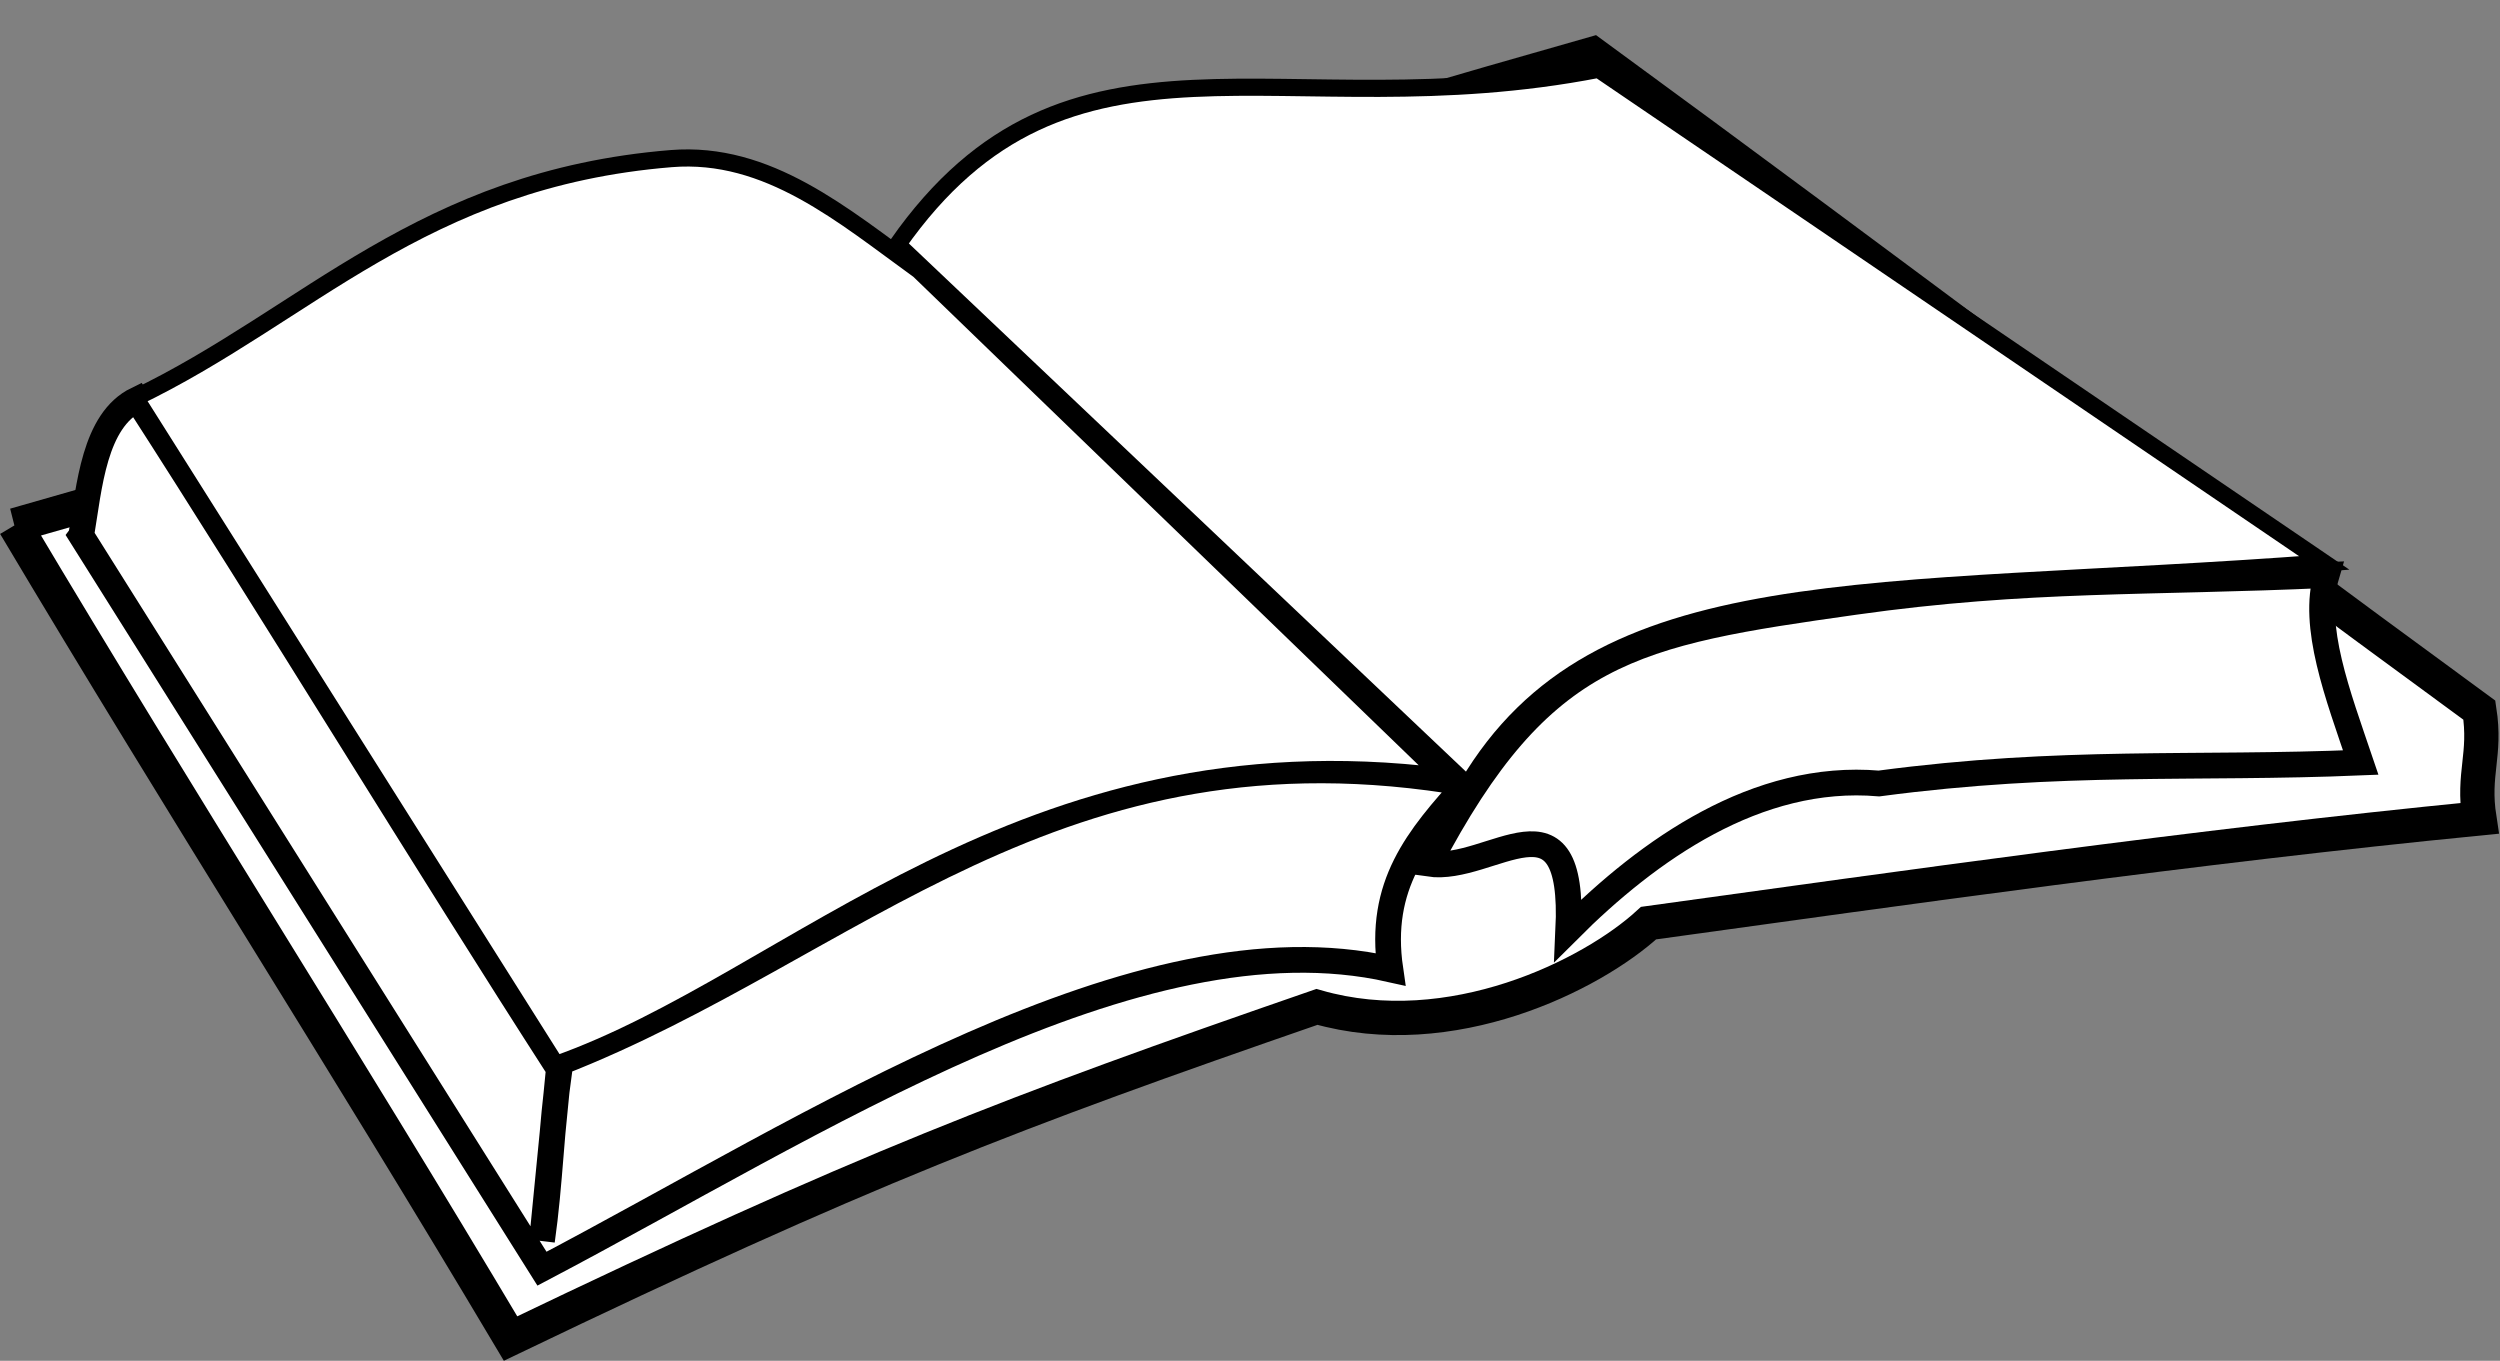
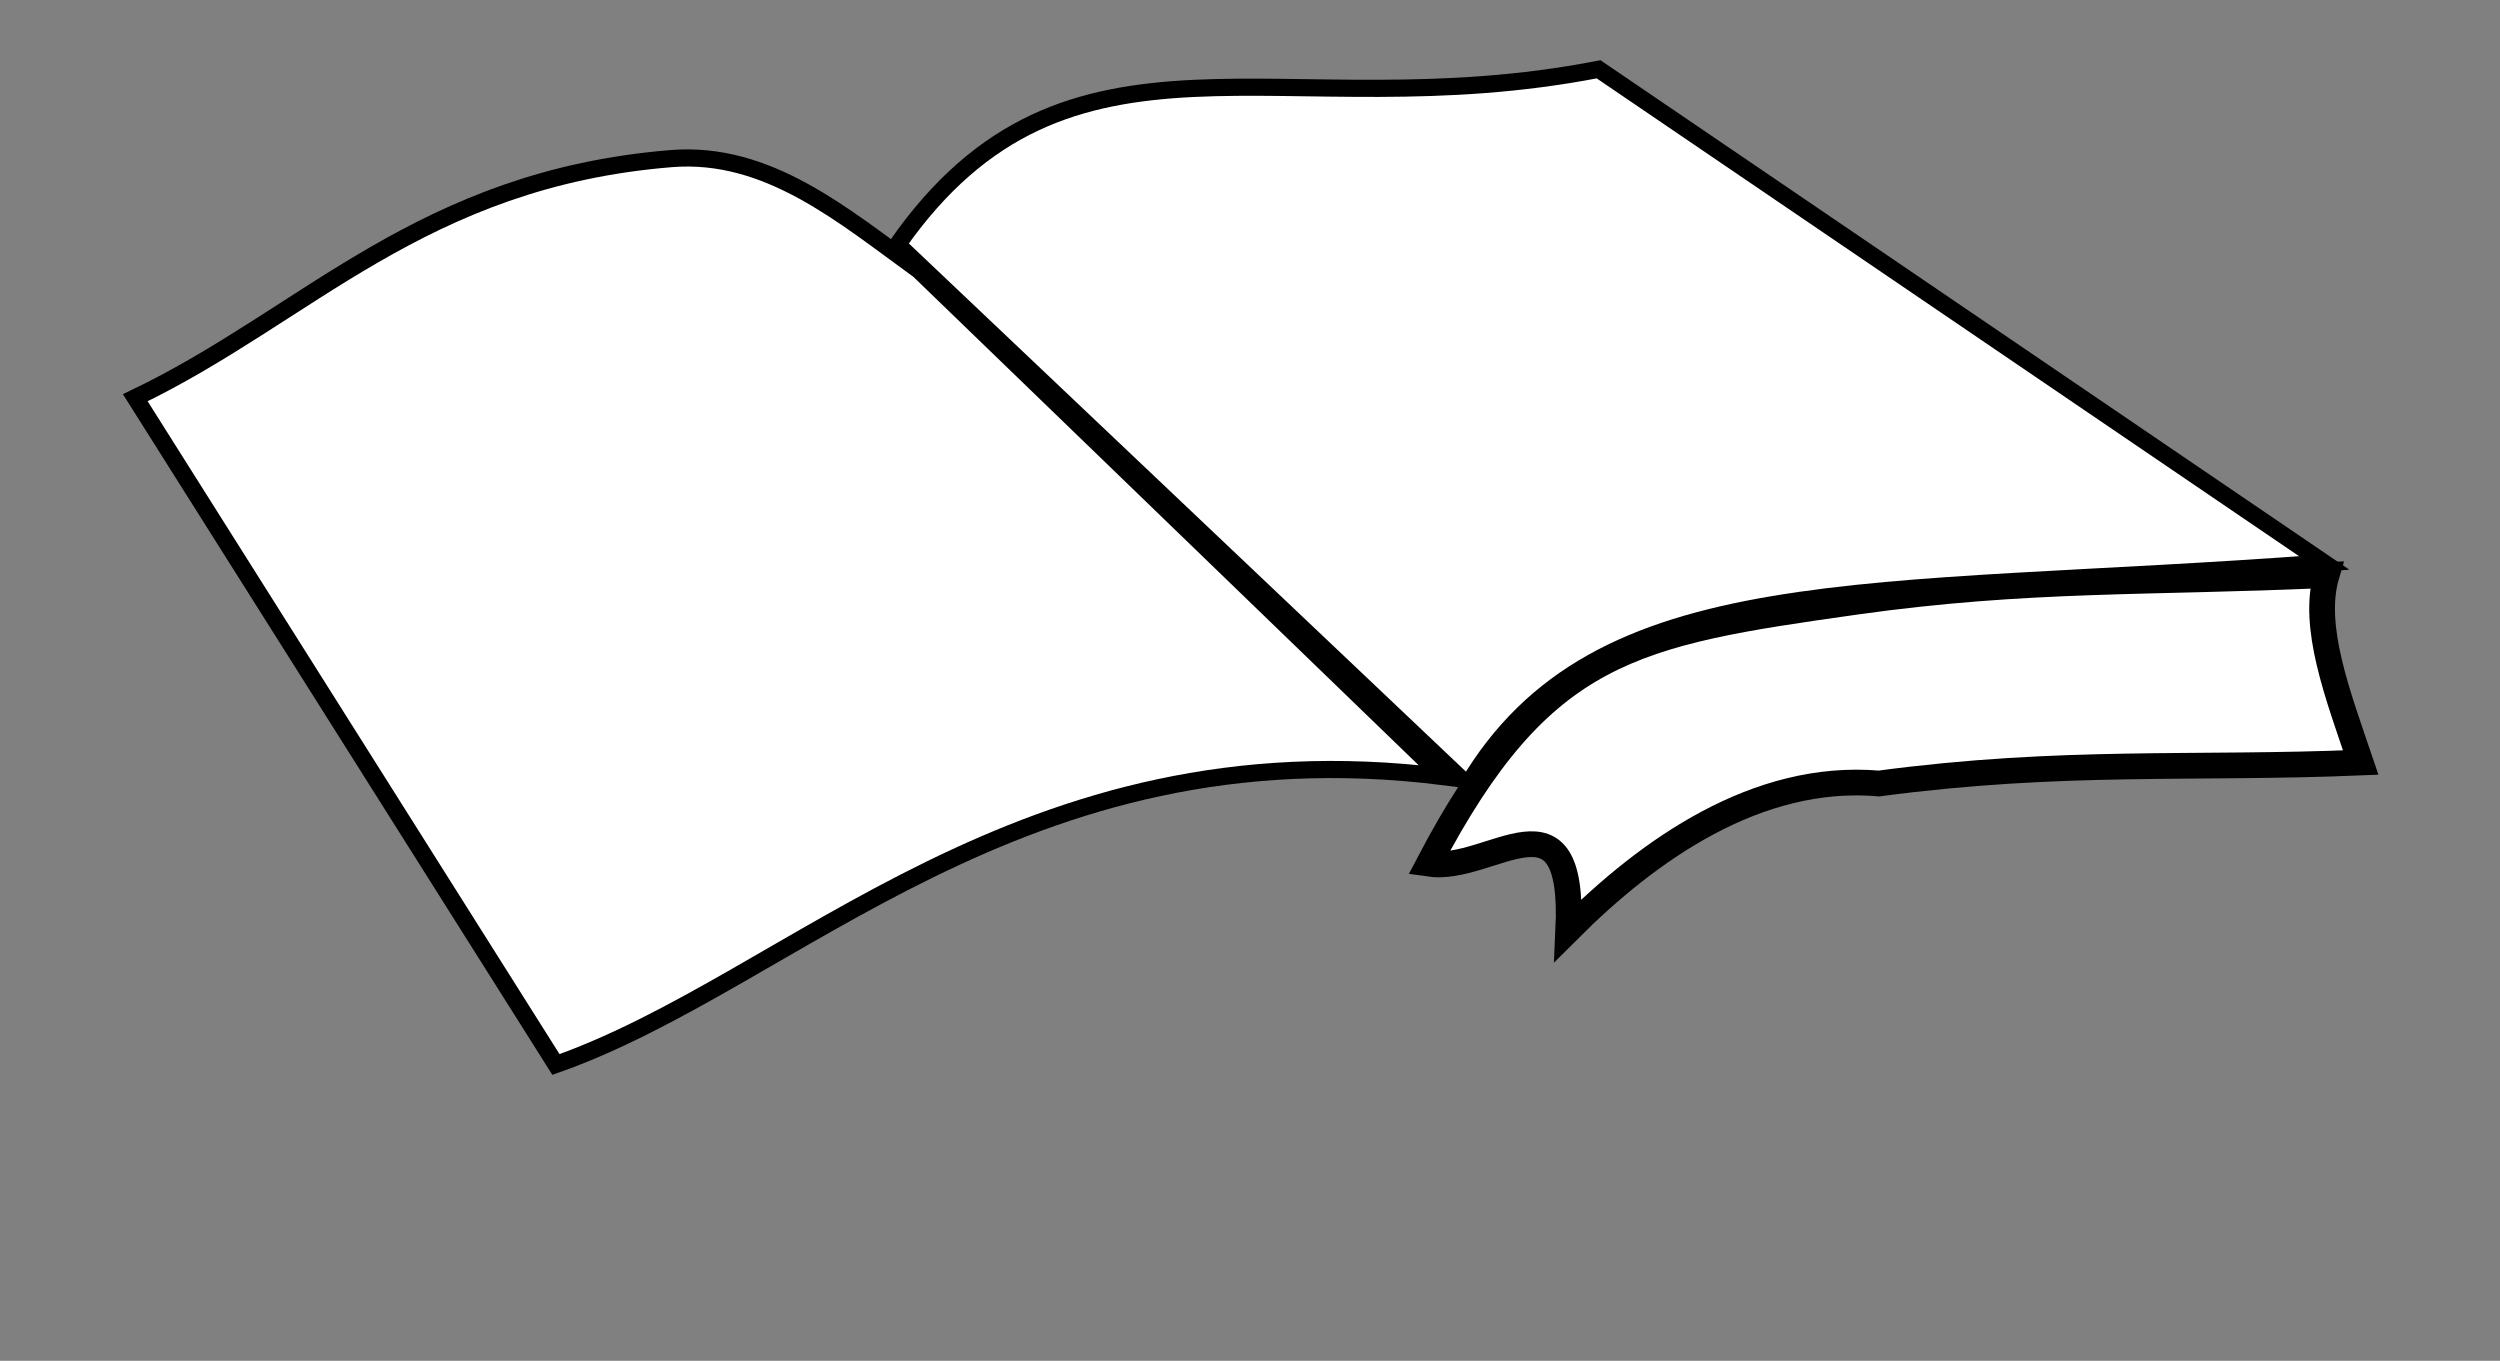
<svg xmlns="http://www.w3.org/2000/svg" height="198.4" preserveAspectRatio="xMidYMid meet" version="1.0" viewBox="5.5 6.5 364.5 198.4" width="364.5" zoomAndPan="magnify">
  <rect x="5.5" y="6.5" width="364.5" height="198.4" fill="#808080" stroke="none" />
  <g fill="#fff" fill-rule="evenodd" stroke="#000">
    <g id="change1_1">
-       <path d="m7.667 83.067c24.939 41.905 47.334 76.684 72.273 118.59 51.236-24.6 72.952-32.913 117.57-48.352 19.51 5.599 40.038-4.581 48.352-12.215 36.815-5.09 79.738-11.197 121.13-15.269-1.018-6.617 1.018-9.161 0-15.778-42.923-31.386-86.354-64.299-129.28-95.685-78.38 22.225-151.67 46.485-230.05 68.71z" fill="inherit" stroke-width="5" />
-     </g>
+       </g>
    <g id="change1_3" stroke-width="3.75">
-       <path d="m17.337 84.594l67.183 106.88c39.699-20.868 86.822-51.95 123.69-43.647-1.79-12.272 3.979-19.145 11.187-27.099-59.888-10.349-89.747 24.091-132.33 40.717l-2.545 25.957c1.188-8.313 1.357-16.626 2.545-24.939-19.341-30.029-42.244-67.692-61.585-97.721-6.277 3.054-6.956 12.724-8.143 19.85z" fill="inherit" />
      <path d="m213.8 132.44c16.456-31.386 29.803-33.604 62.094-38.172 25.298-3.579 43.036-2.735 68.823-3.923-2.205 7.465 1.584 17.325 4.977 27.335-24.261 1.018-43.432-0.509-70.237 3.054-17.814-1.527-33.592 9.67-45.298 21.376 1.018-21.716-11.197-8.313-20.359-9.67z" fill="inherit" />
    </g>
    <g id="change1_2" stroke-width="2.5">
      <path d="m139.49 45.913c25.448 24.6 50.896 49.2 76.345 73.8-61.669-7.635-94.582 29.774-129.28 41.99-20.019-31.725-41.311-65.487-61.33-97.212 25.109-12.046 41.686-31.891 78.126-34.864 14.124-1.152 25.109 8.313 36.136 16.287z" fill="inherit" />
      <path d="m219.5 120.97c18.954-32.03 58.062-27.352 124.88-32.39-35.269-23.993-70.539-47.986-105.81-71.978-46.186 8.997-77.257-10.077-102.21 25.552l83.135 78.816z" fill="inherit" />
    </g>
  </g>
</svg>